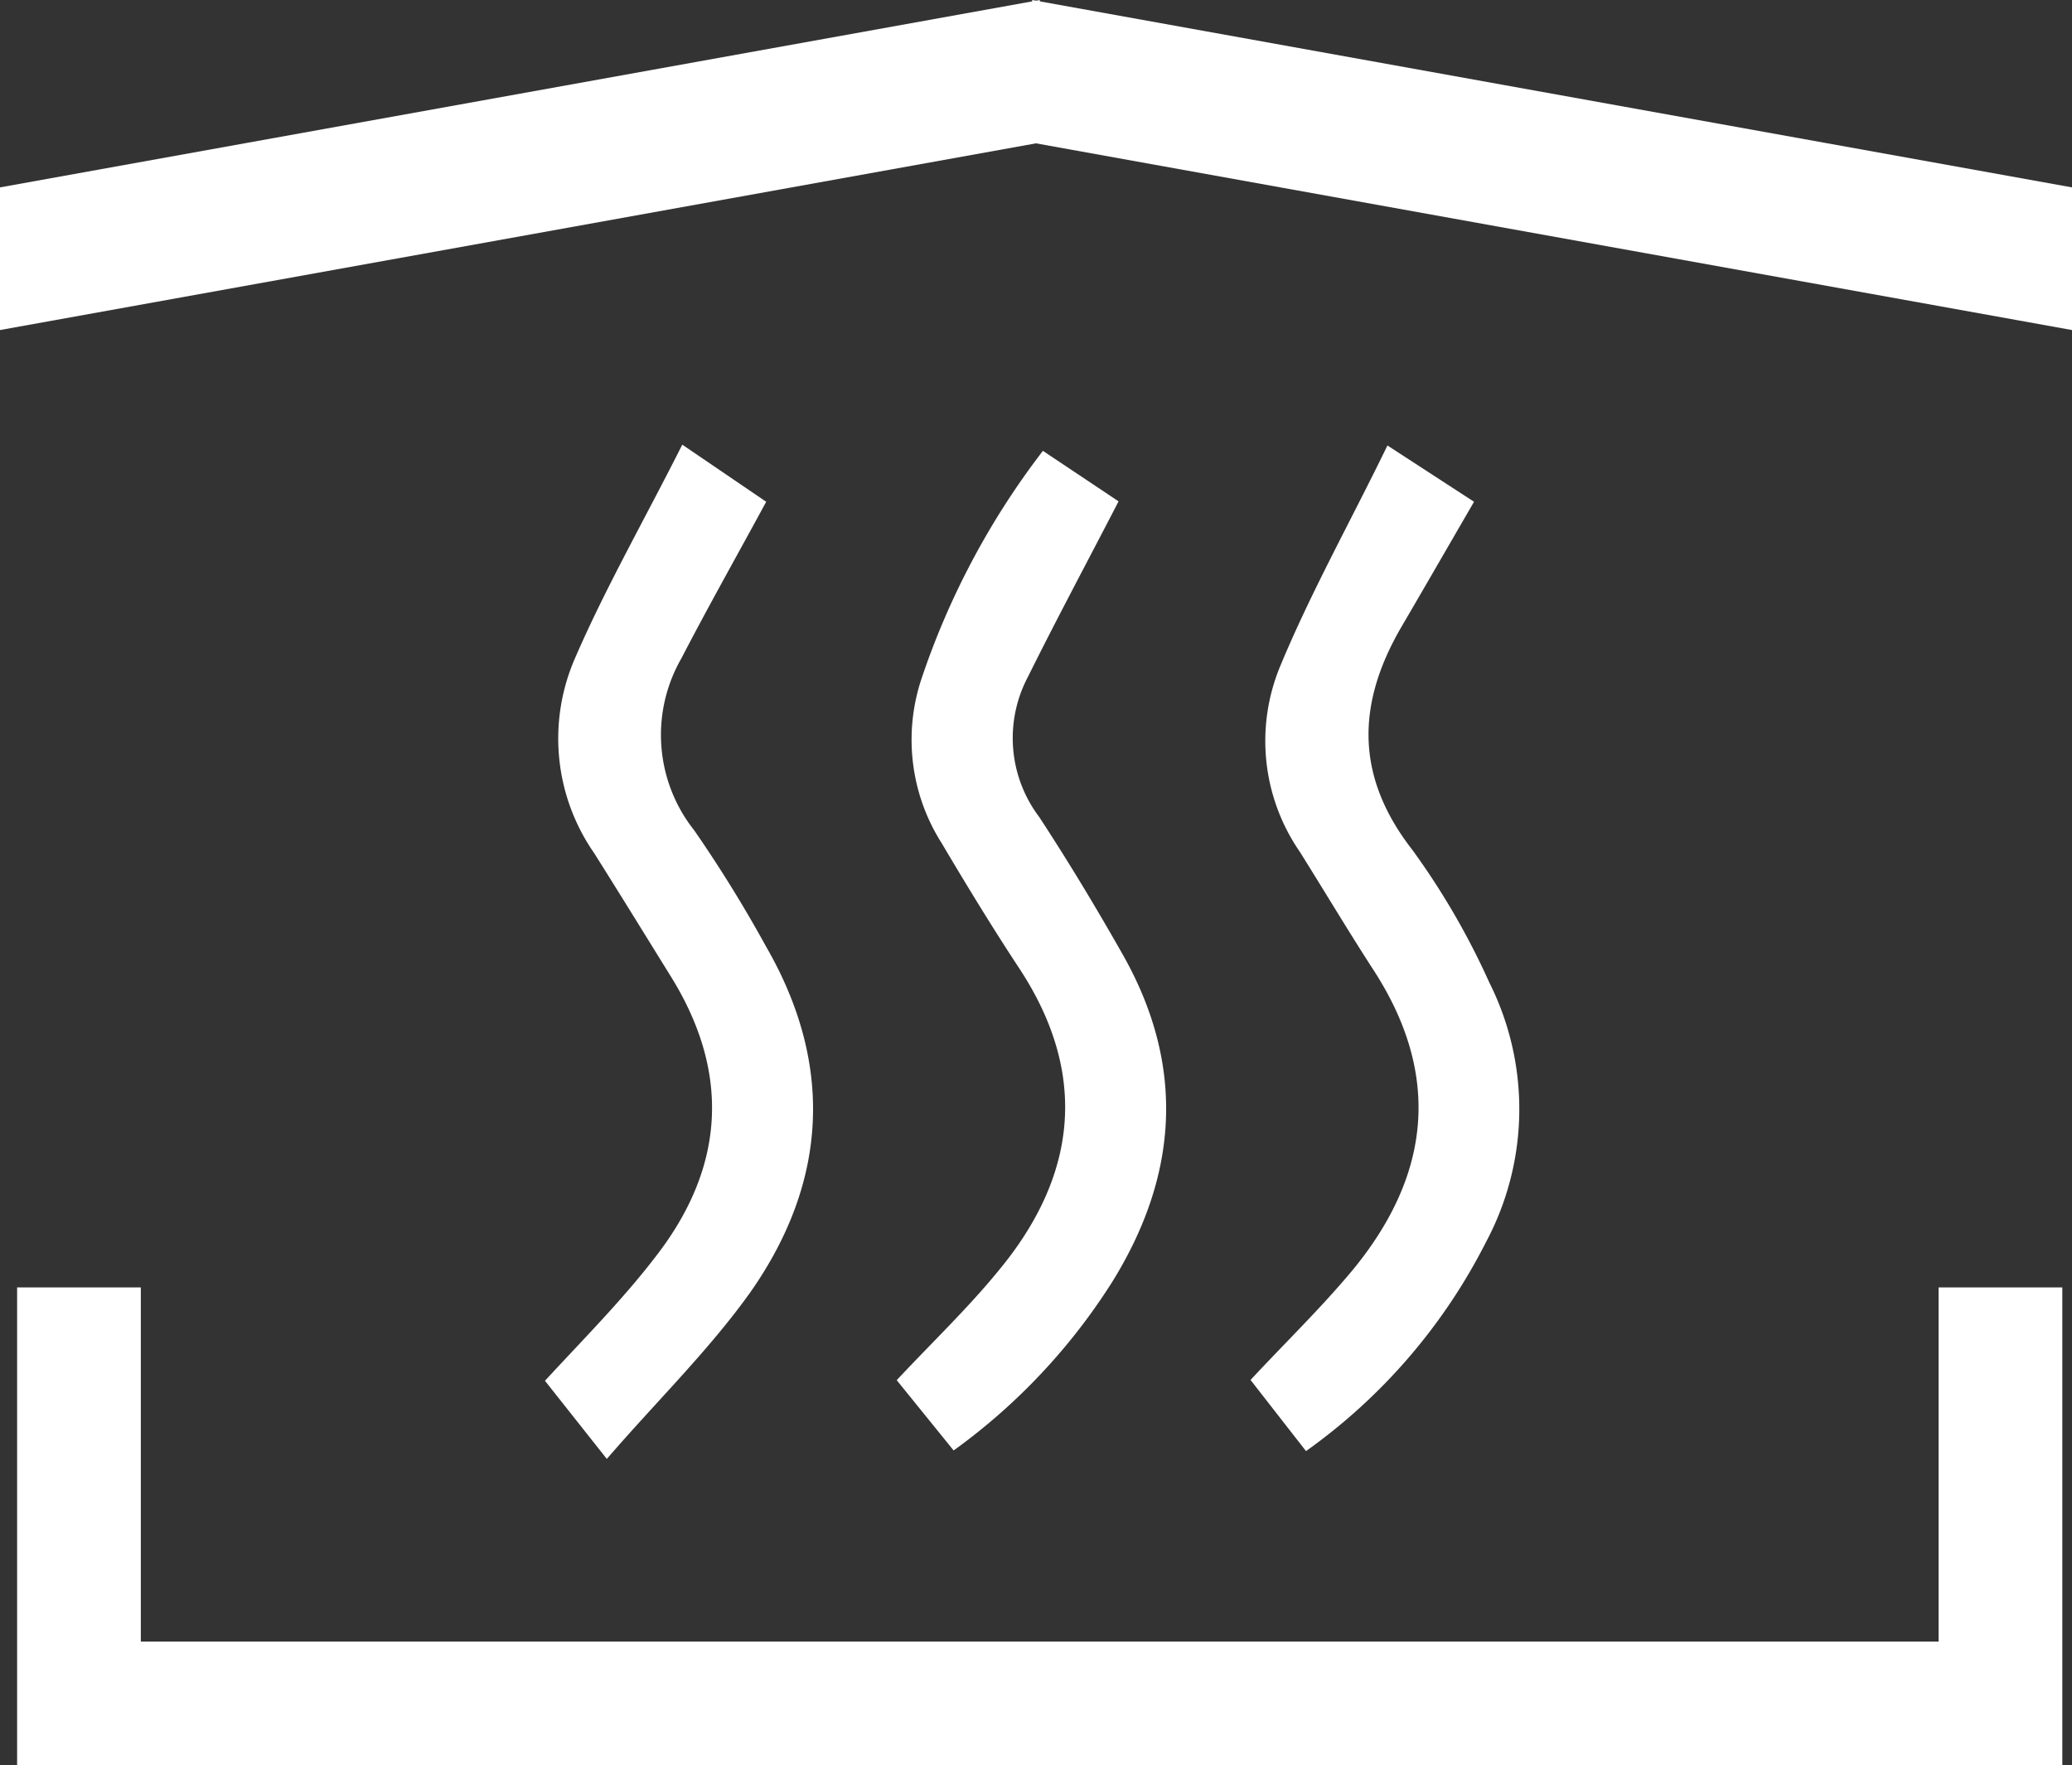
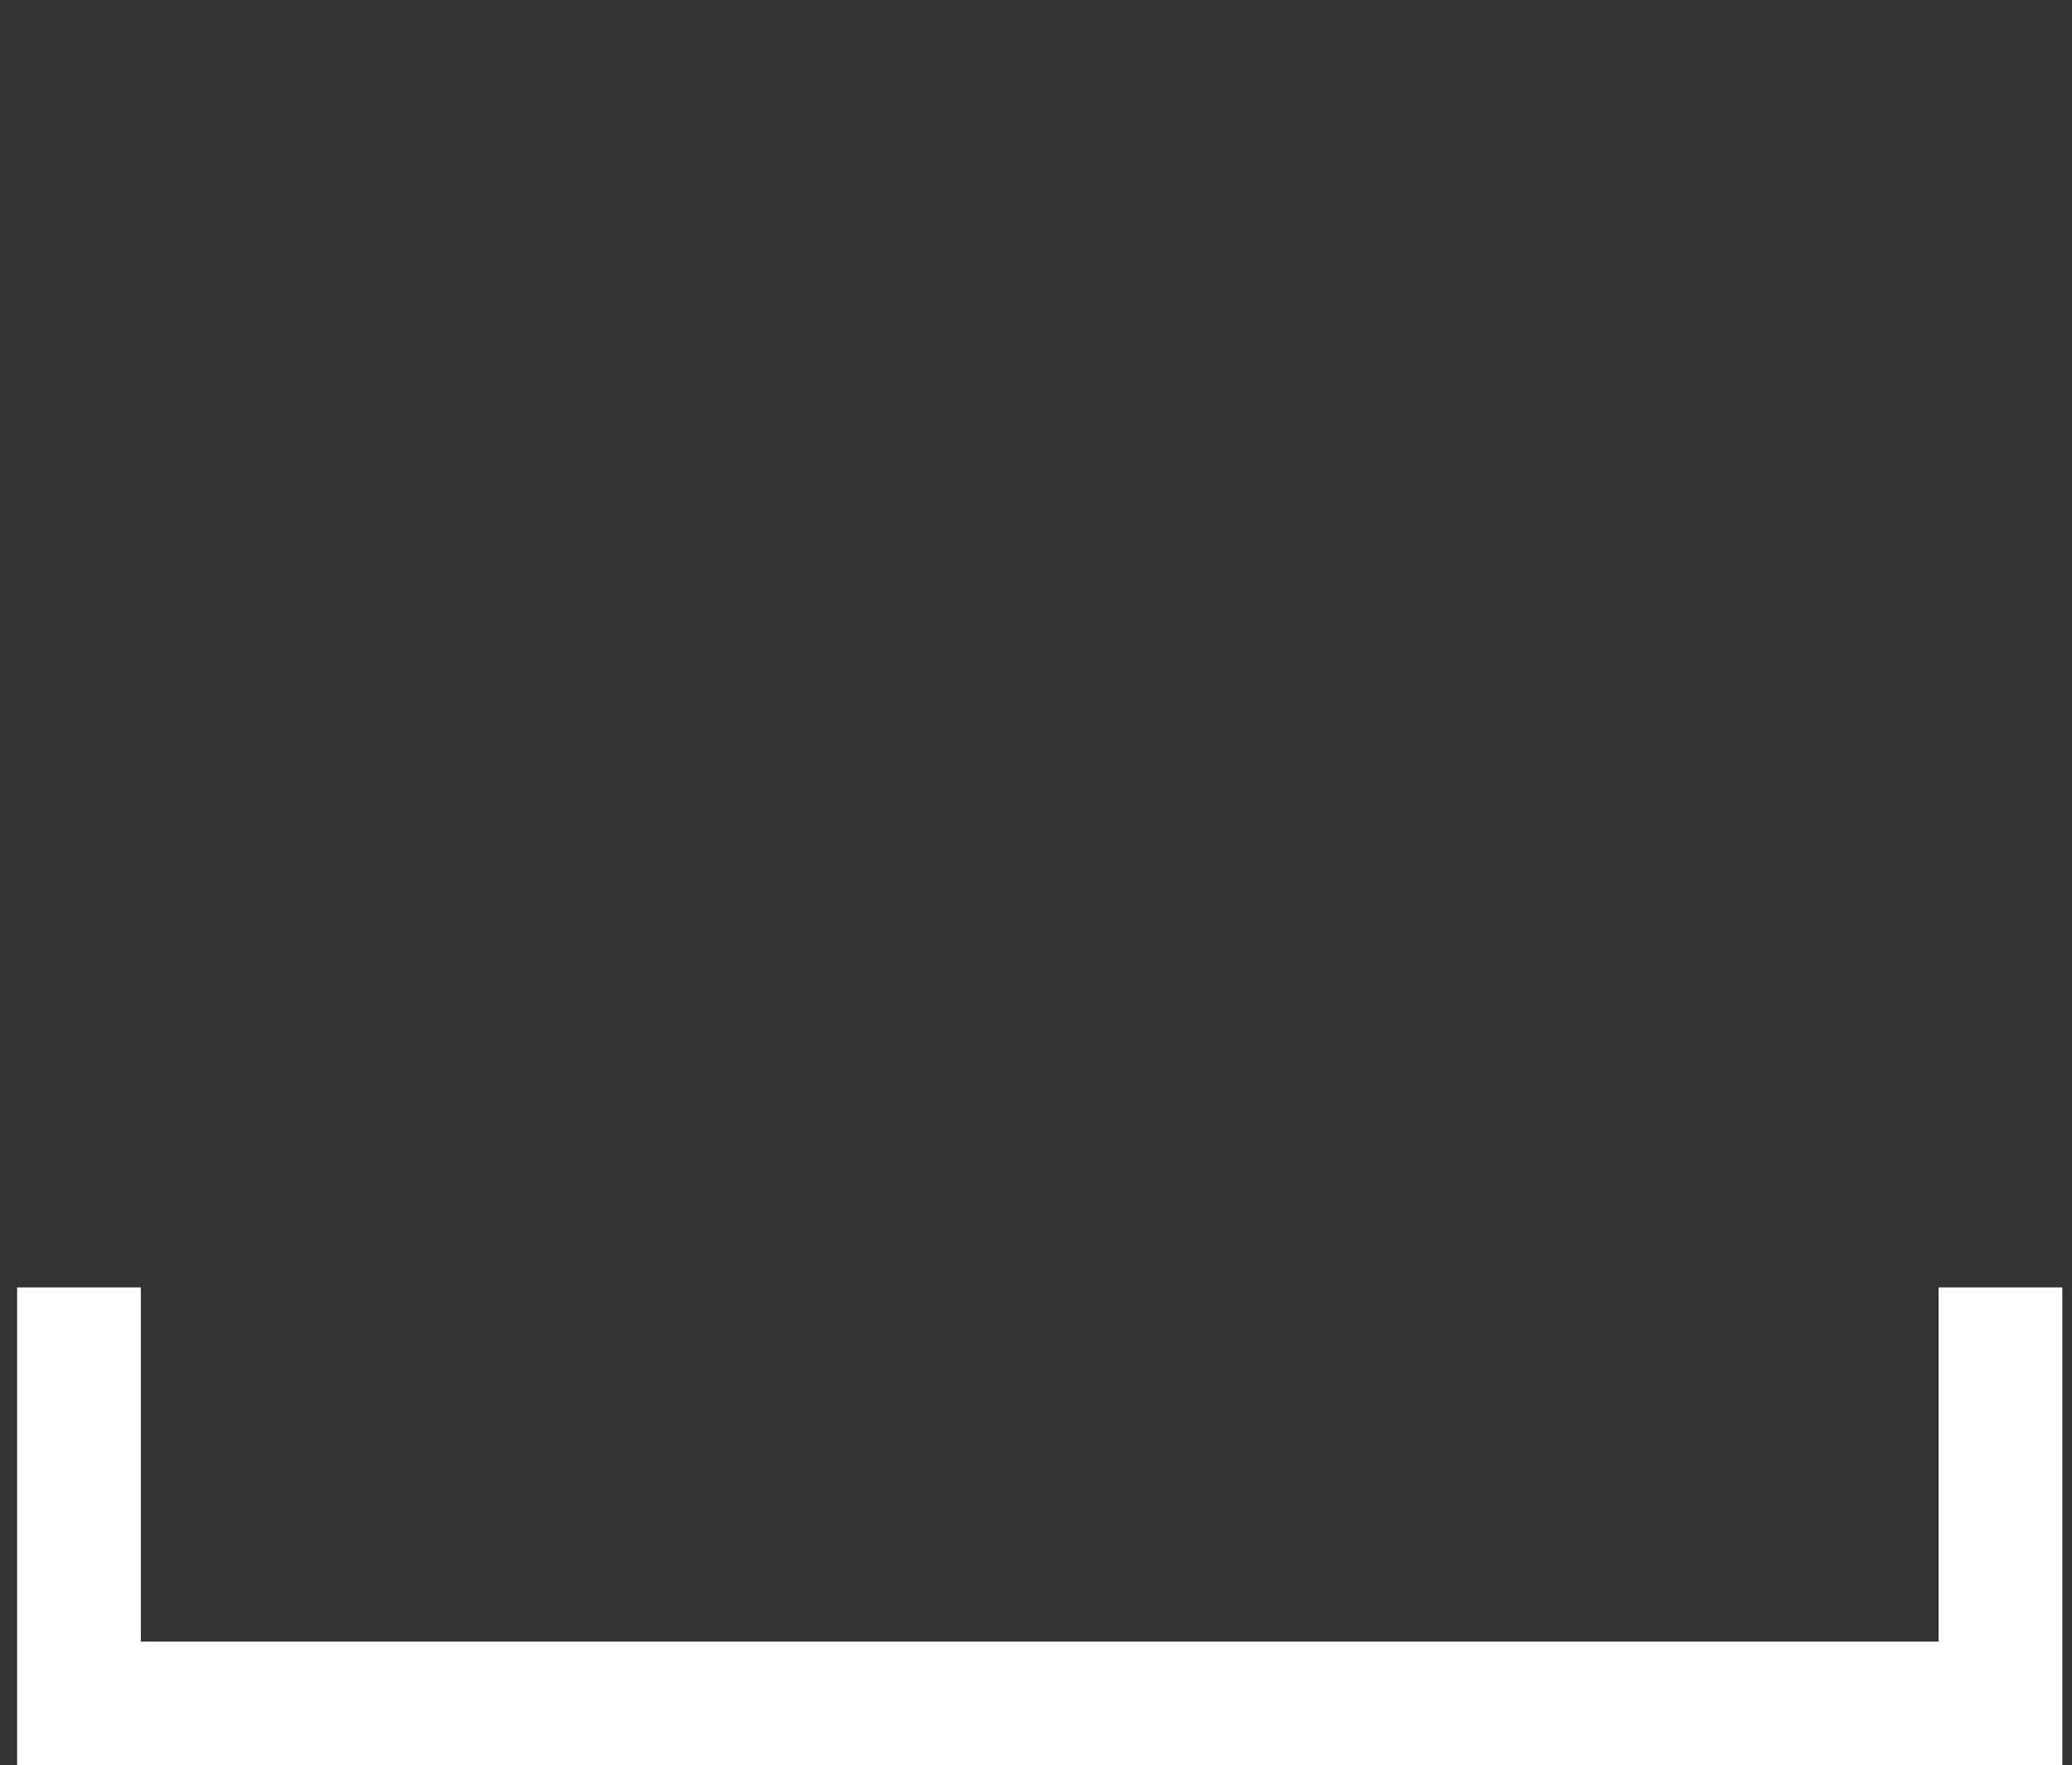
<svg xmlns="http://www.w3.org/2000/svg" viewBox="0 0 100.49 85.63">
  <rect x="0" y="0" width="100.49" height="85.63" fill="#333333" stroke="none" />
  <defs>
    <style>.a{fill:#fff;}.b{fill:none;stroke:#fff;stroke-miterlimit:10;stroke-width:6px;}</style>
  </defs>
  <title>sauna</title>
-   <polygon class="a" points="50.43 6.92 0 16.01 0 9.09 50.43 0 50.43 6.92" />
-   <polygon class="a" points="50.06 6.92 100.49 16.01 100.49 9.09 50.06 0 50.06 6.92" />
-   <path class="a" d="M71.8,34.55,76,37.28c-1.22,2.1-2.37,4.1-3.54,6.1-2.15,3.71-2.23,7.22.55,10.79a36.14,36.14,0,0,1,3.73,6.43,13.69,13.69,0,0,1-.16,12.59,27.92,27.92,0,0,1-8.73,10.14l-2.69-3.45c1.71-1.84,3.46-3.53,5-5.39,3.74-4.58,4.24-9.4,1-14.44-1.24-1.91-2.4-3.86-3.61-5.79a9.47,9.47,0,0,1-.92-9.08C68.1,41.65,70,38.25,71.8,34.55Z" transform="translate(-4.51 -12.94)" />
-   <path class="a" d="M37.6,34.51l4.07,2.77c-1.42,2.62-2.81,5.08-4.11,7.59a7.45,7.45,0,0,0,.62,8.35,64.1,64.1,0,0,1,3.48,5.63c3.29,5.7,3,11.38-.72,16.72-2,2.82-4.52,5.27-7,8.14l-3-3.79c1.84-2,3.74-3.9,5.35-6,3.37-4.32,3.67-8.9.77-13.59-1.24-2-2.47-4-3.73-6a9.74,9.74,0,0,1-.92-9.49C33.87,41.47,35.74,38.2,37.6,34.51Z" transform="translate(-4.51 -12.94)" />
-   <path class="a" d="M50.76,83.3,48,79.89c1.72-1.84,3.44-3.48,4.92-5.29C56.75,70,57.3,65.08,54,60c-1.32-2-2.59-4.08-3.82-6.16a9.35,9.35,0,0,1-1-7.91,37.91,37.91,0,0,1,5.91-11.12l3.67,2.45c-1.5,2.9-3,5.7-4.4,8.52a6.35,6.35,0,0,0,.55,6.79c1.44,2.2,2.8,4.46,4.09,6.74,3,5.35,2.66,10.63-.54,15.8A29.54,29.54,0,0,1,50.76,83.3Z" transform="translate(-4.51 -12.94)" />
  <polyline class="b" points="3.83 62.45 3.83 82.63 97.02 82.63 97.02 62.45" />
</svg>